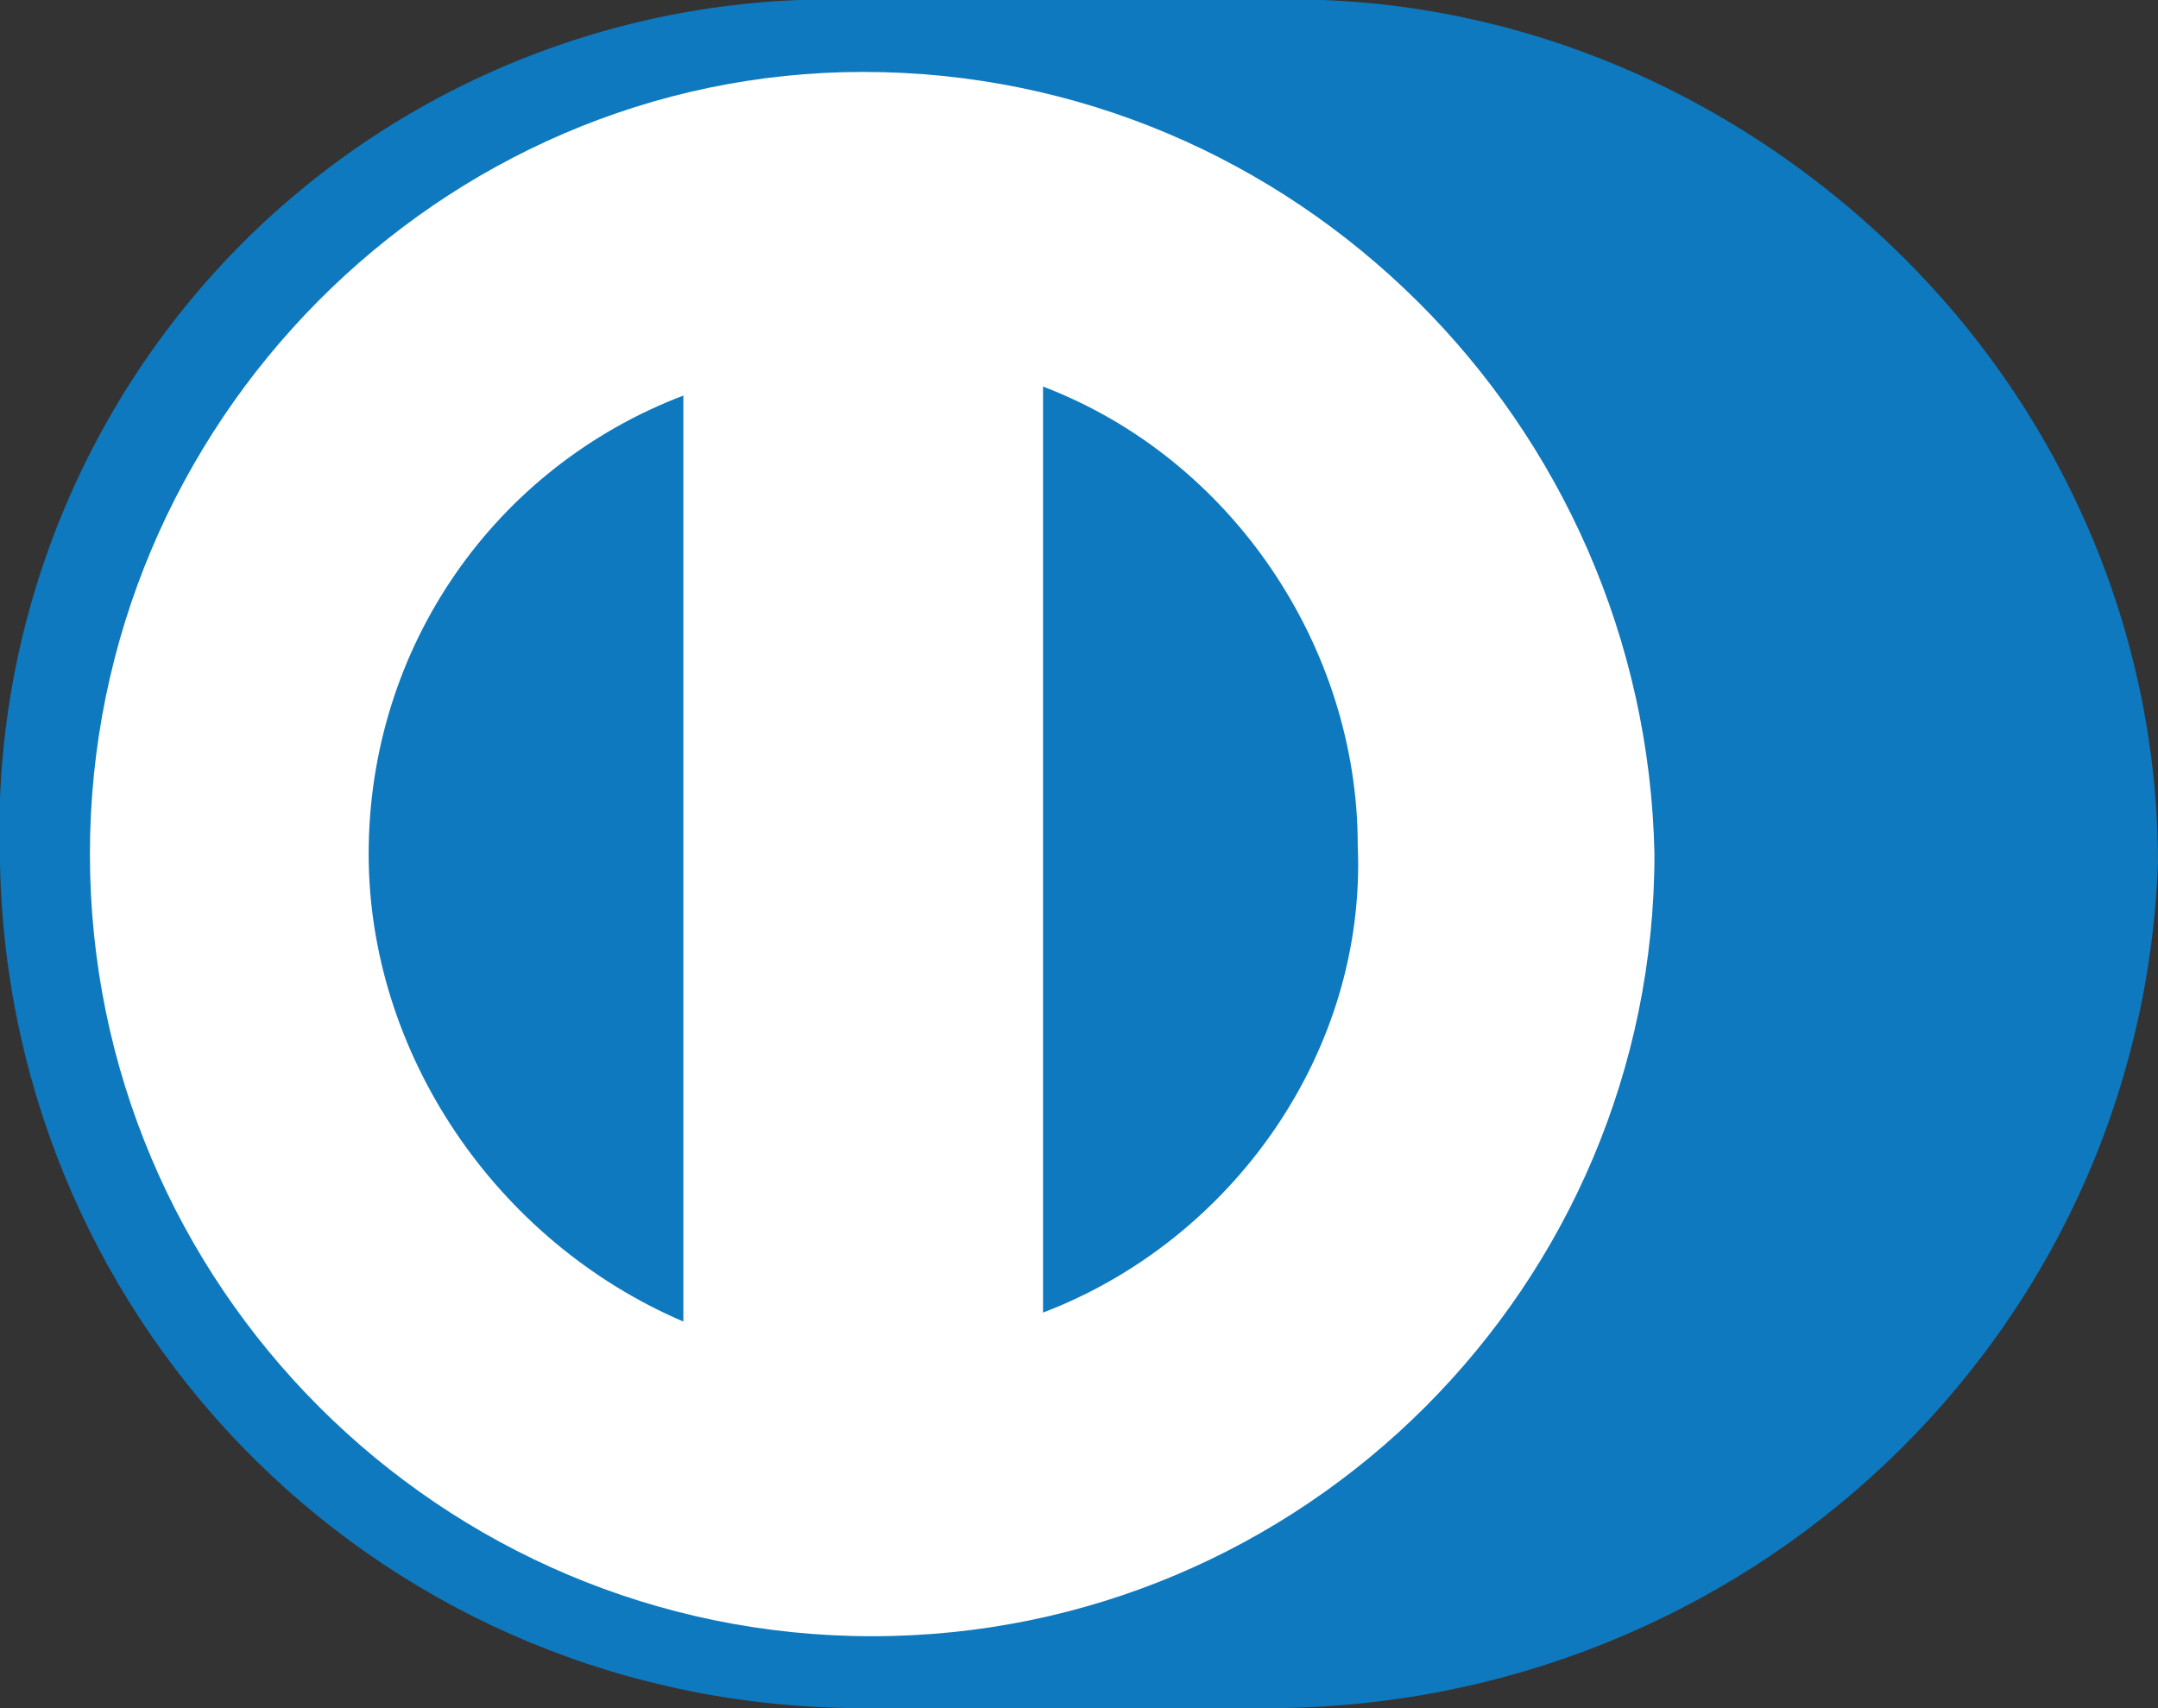
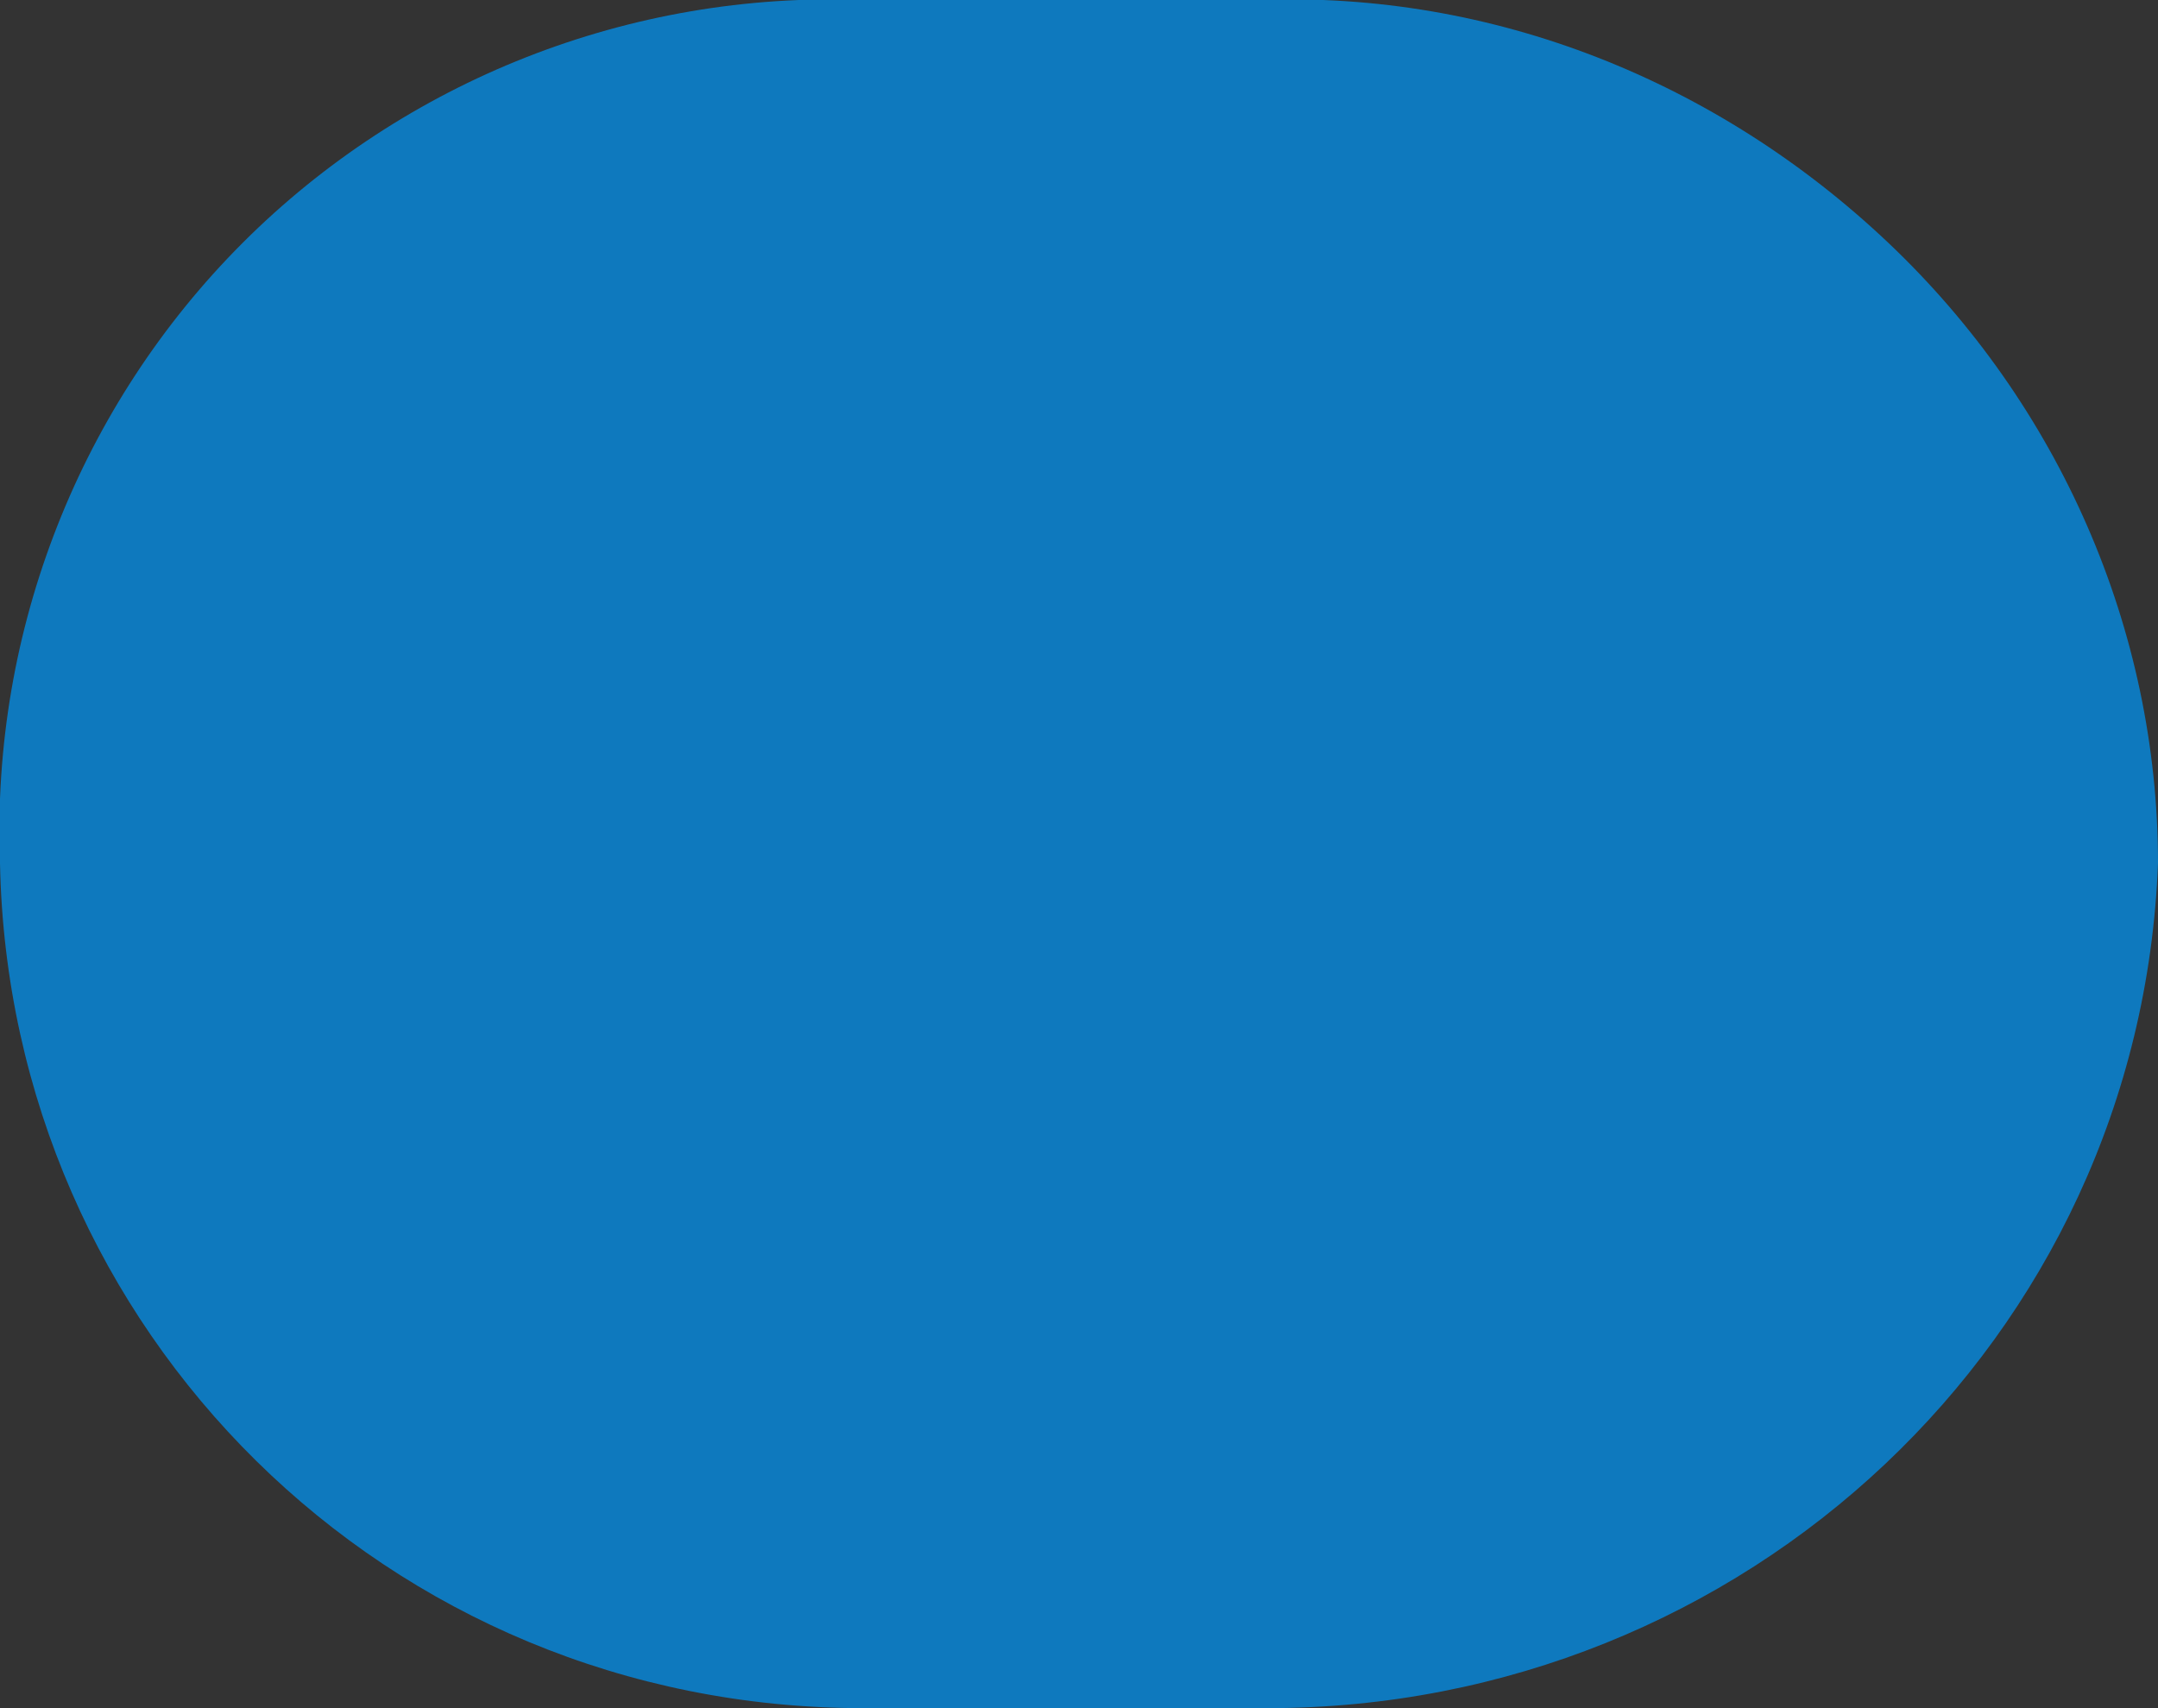
<svg xmlns="http://www.w3.org/2000/svg" version="1.1" id="Camada_1" x="0px" y="0px" viewBox="0 0 24 19" style="enable-background:new 0 0 24 19;" xml:space="preserve">
  <rect x="0" y="0" width="24" height="19" fill="#333333" stroke="none" />
  <style type="text/css">
	.st0{fill:#0E79BE;}
	.st1{fill:#FFFFFF;}
</style>
  <path class="st0" d="M14.1,19c5.3,0,9.7-4.1,9.9-9.4c0-2.6-1.1-5.1-3-6.9c-1.9-1.8-4.4-2.8-7-2.7H9.6C7-0.1,4.5,0.9,2.7,2.7  C0.9,4.5-0.1,7,0,9.6C0.1,14.8,4.3,19,9.6,19H14.1z" />
-   <path class="st1" d="M11.6,14.6V4.3c2.1,0.8,3.5,2.9,3.5,5.1C15.2,11.7,13.7,13.8,11.6,14.6z M4.1,9.5c0-2.3,1.4-4.3,3.5-5.1v10.3  C5.5,13.8,4.1,11.7,4.1,9.5z M9.6,0.8C4.9,0.8,1,4.7,1,9.5c0,4.8,3.9,8.7,8.7,8.7c4.8,0,8.7-3.9,8.7-8.7C18.3,4.7,14.4,0.8,9.6,0.8z  " />
</svg>